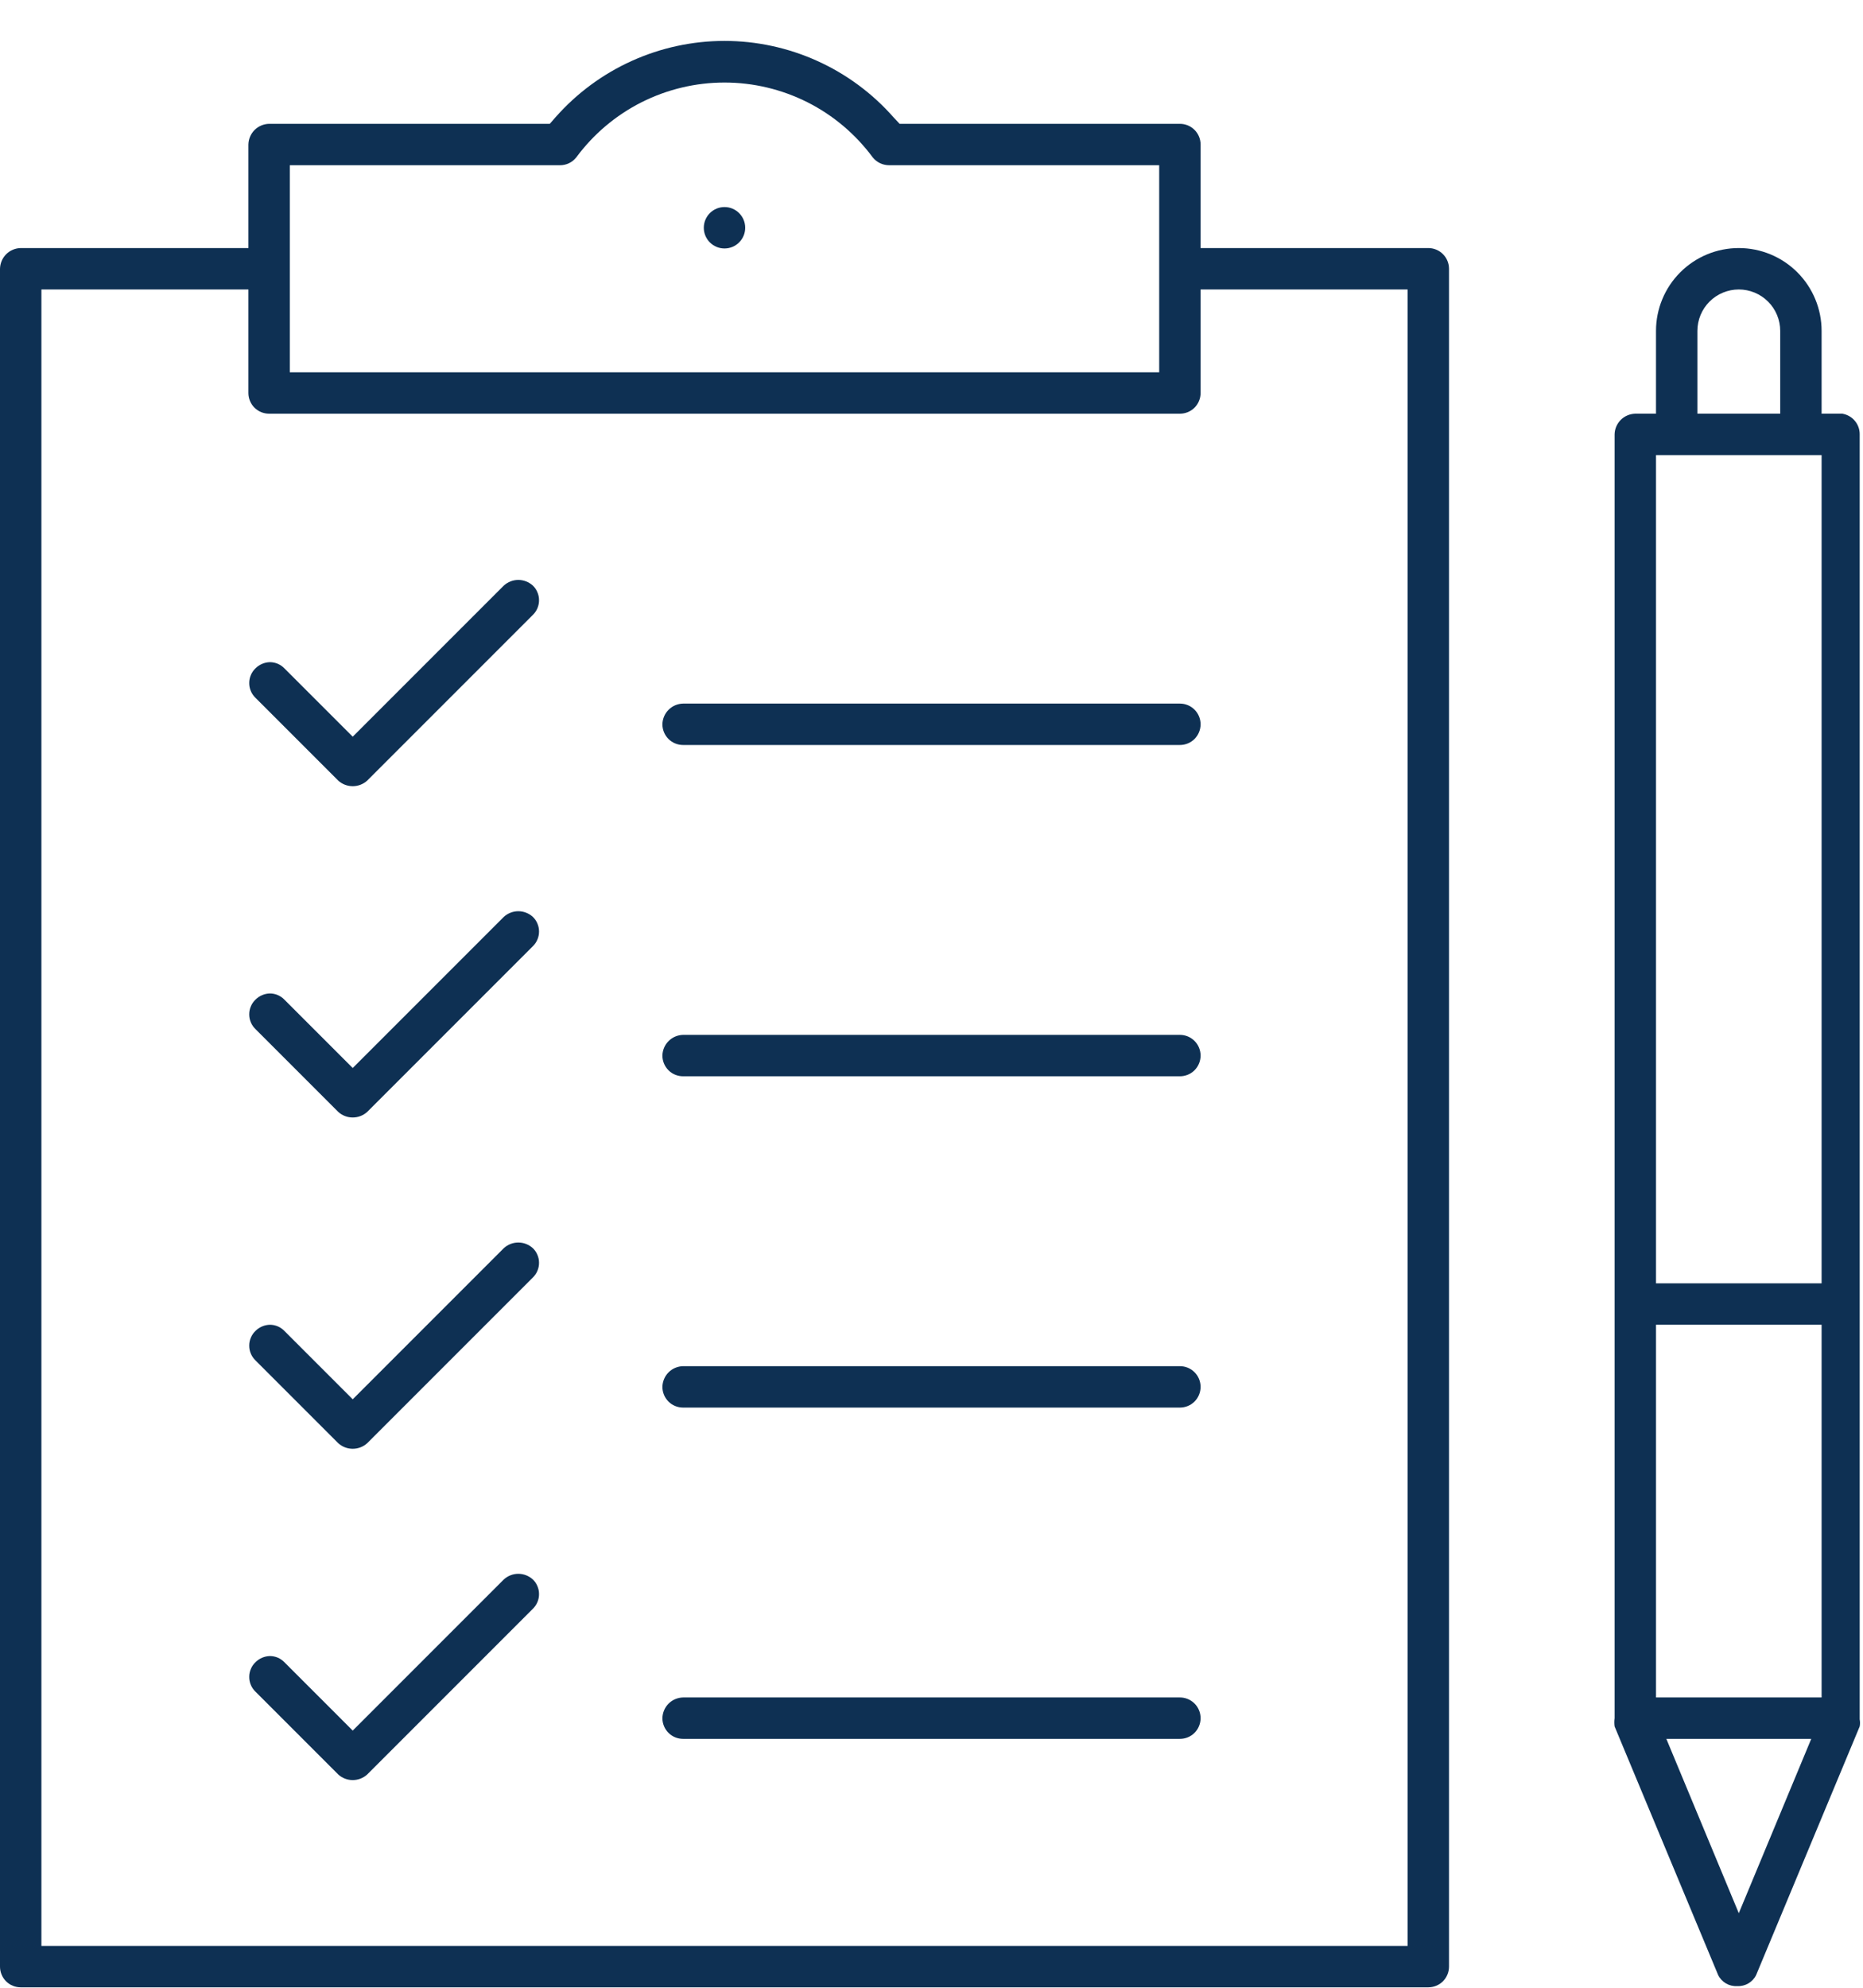
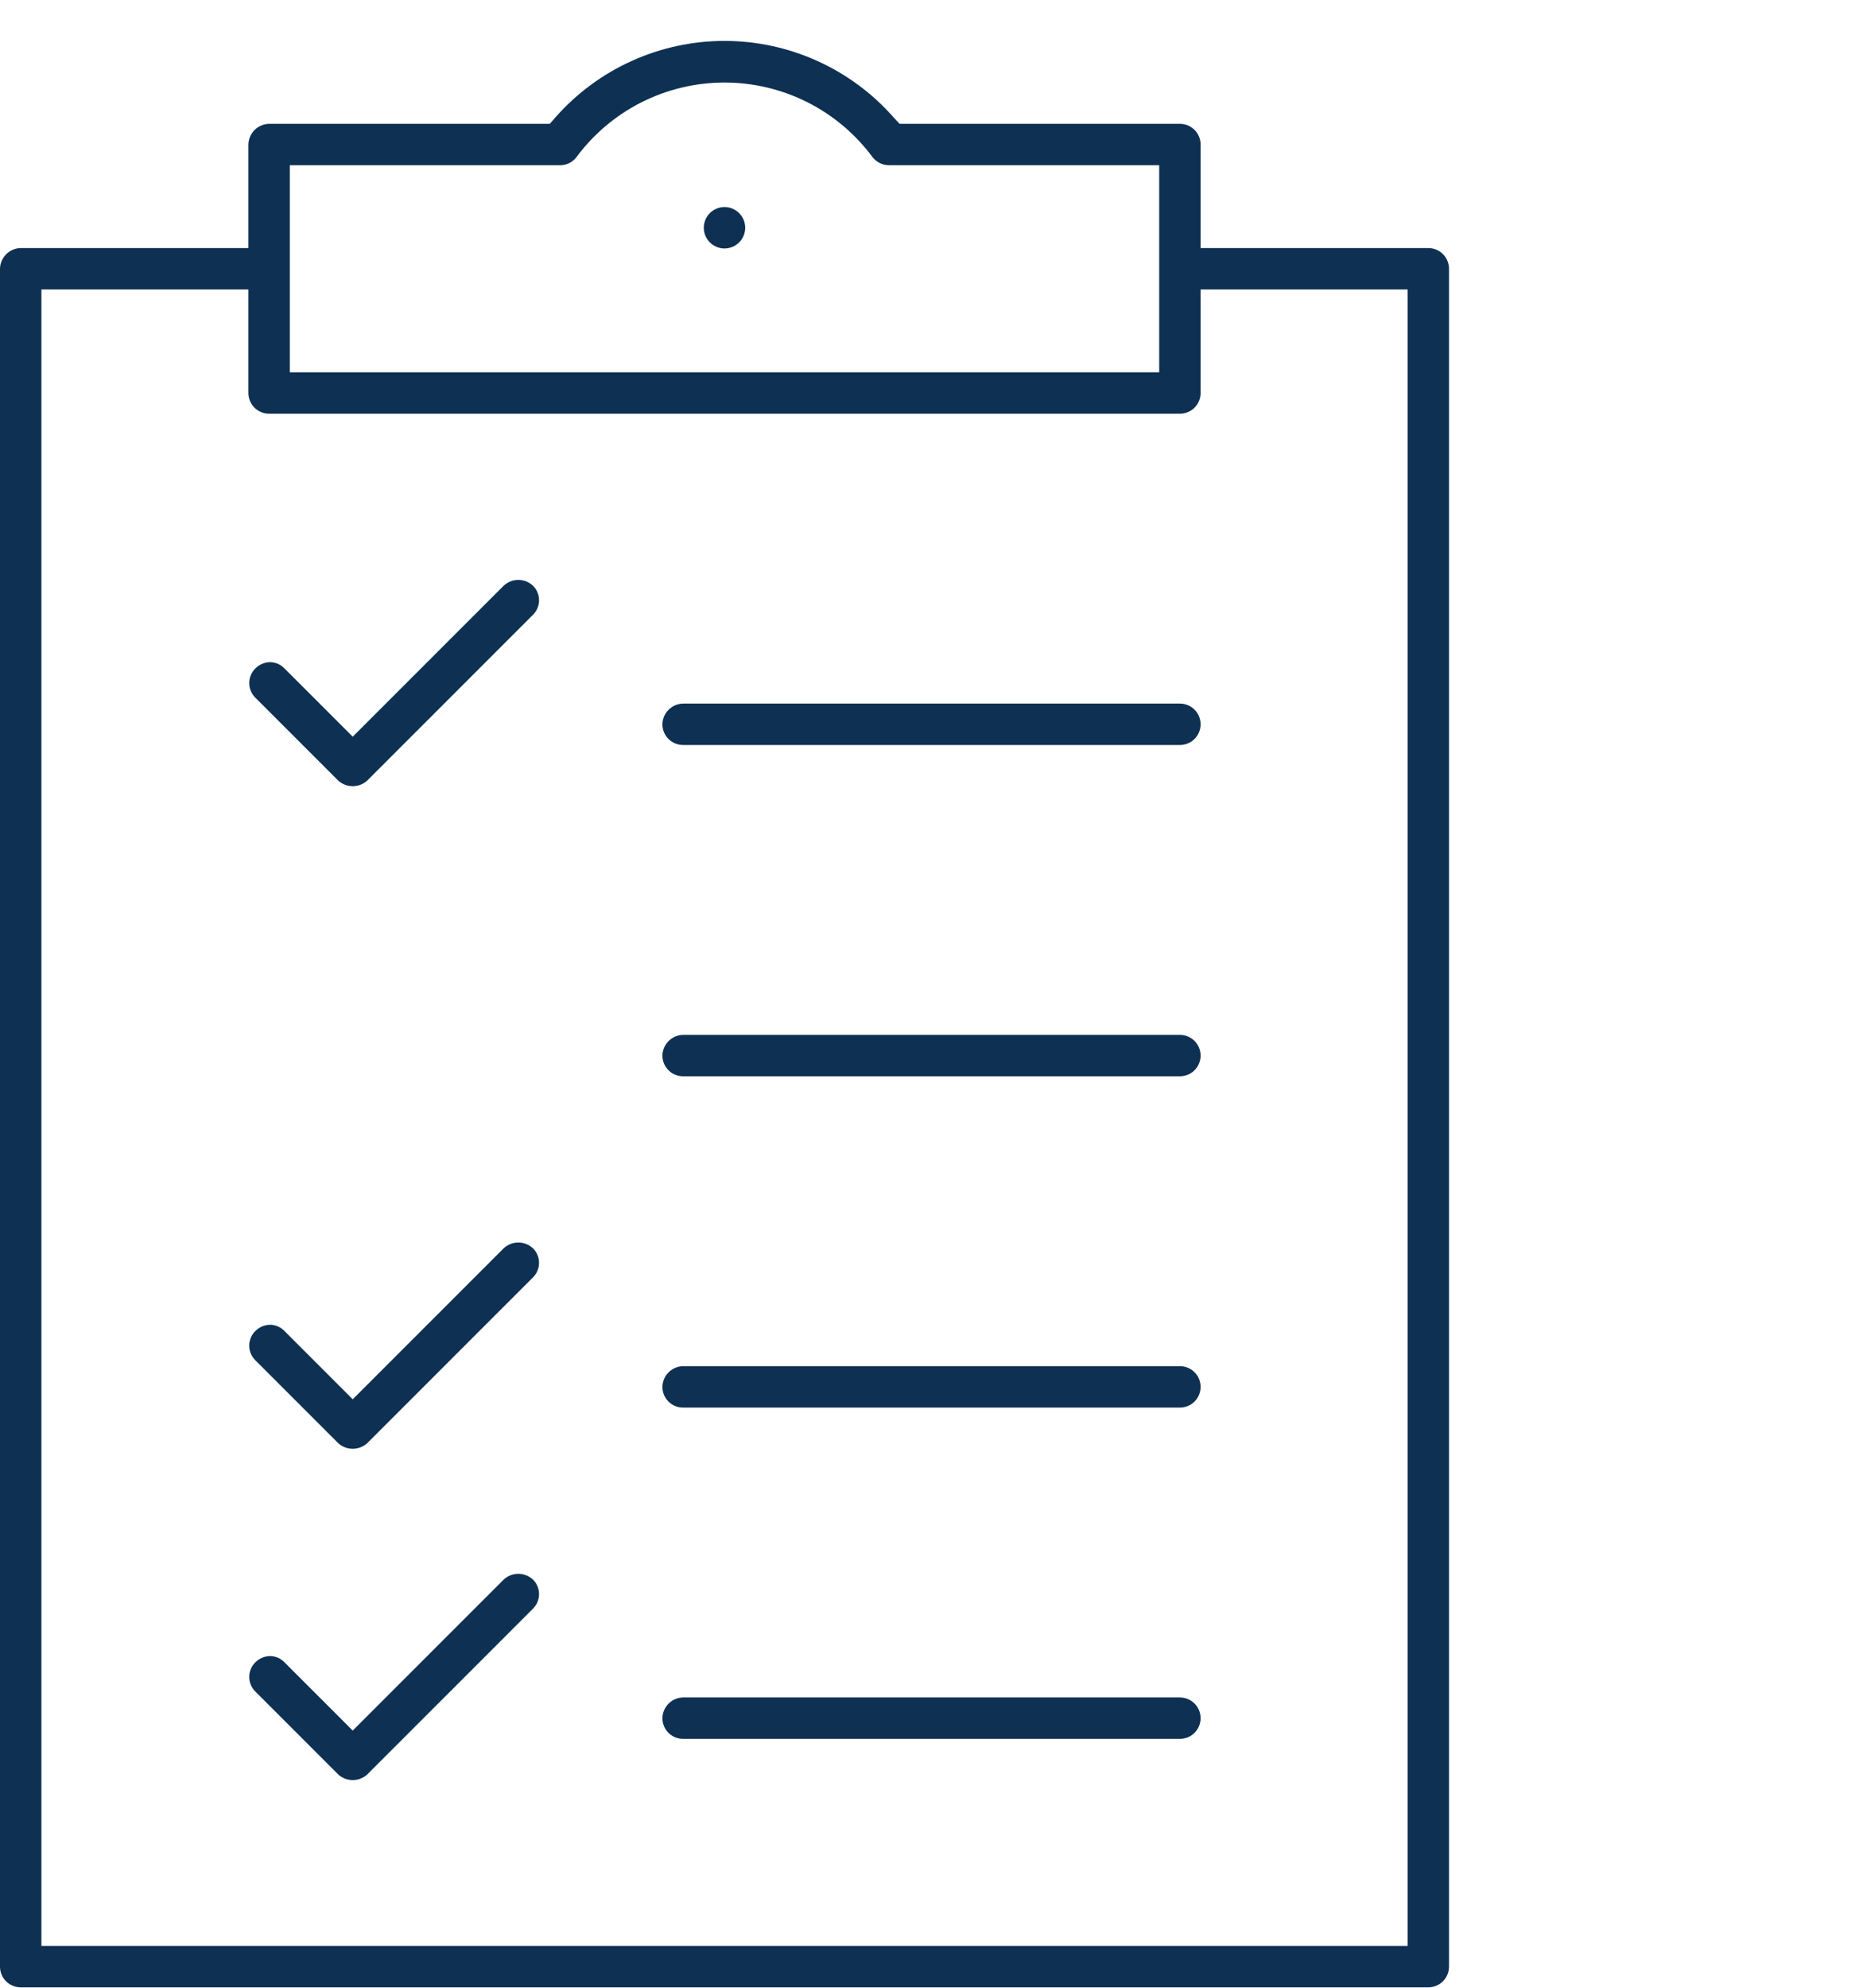
<svg xmlns="http://www.w3.org/2000/svg" width="45" height="48" viewBox="0 0 45 48" fill="none">
  <path d="M34.5 5.99H29V3.49C29 3.357 28.947 3.23 28.854 3.137C28.76 3.043 28.633 2.99 28.5 2.99H21.73L21.58 2.83C21.07 2.251 20.442 1.788 19.738 1.47C19.035 1.153 18.272 0.988 17.5 0.988C16.728 0.988 15.965 1.153 15.262 1.47C14.558 1.788 13.931 2.251 13.42 2.83L13.28 2.99H6.5C6.368 2.993 6.243 3.046 6.149 3.139C6.056 3.233 6.003 3.358 6 3.49V5.99H0.5C0.368 5.993 0.243 6.046 0.149 6.139C0.056 6.233 0.003 6.358 0 6.49V47.49C0 47.623 0.053 47.75 0.146 47.844C0.24 47.937 0.367 47.99 0.5 47.99H34.5C34.633 47.99 34.76 47.937 34.854 47.844C34.947 47.75 35 47.623 35 47.49V6.49C35 6.424 34.987 6.359 34.962 6.299C34.937 6.238 34.9 6.183 34.854 6.137C34.807 6.09 34.752 6.053 34.691 6.028C34.631 6.003 34.566 5.99 34.5 5.99ZM7 3.99H13.52C13.597 3.991 13.673 3.975 13.742 3.942C13.812 3.909 13.872 3.86 13.92 3.8C14.334 3.24 14.873 2.784 15.495 2.47C16.117 2.157 16.803 1.993 17.5 1.993C18.197 1.993 18.883 2.157 19.505 2.47C20.127 2.784 20.666 3.24 21.08 3.8C21.128 3.86 21.189 3.908 21.258 3.941C21.328 3.974 21.403 3.99 21.48 3.99H28V8.99H7V3.99ZM34 46.99H1V6.99H6V9.49C6 9.623 6.053 9.75 6.146 9.844C6.24 9.937 6.367 9.99 6.5 9.99H28.5C28.633 9.99 28.76 9.937 28.854 9.844C28.947 9.75 29 9.623 29 9.49V6.99H34V46.99Z" fill="#0E3053" />
  <path d="M28.5 24.99H16.5C16.368 24.993 16.242 25.046 16.149 25.14C16.056 25.233 16.003 25.358 16 25.49C16 25.623 16.053 25.75 16.146 25.844C16.24 25.938 16.367 25.99 16.5 25.99H28.5C28.633 25.99 28.76 25.938 28.854 25.844C28.947 25.75 29 25.623 29 25.49C29 25.358 28.947 25.23 28.854 25.137C28.76 25.043 28.633 24.99 28.5 24.99Z" fill="#0E3053" />
  <path d="M28.5 32.99H16.5C16.368 32.993 16.242 33.046 16.149 33.139C16.056 33.233 16.003 33.358 16 33.49C16 33.623 16.053 33.75 16.146 33.844C16.24 33.938 16.367 33.99 16.5 33.99H28.5C28.633 33.99 28.76 33.938 28.854 33.844C28.947 33.75 29 33.623 29 33.49C29 33.358 28.947 33.23 28.854 33.137C28.76 33.043 28.633 32.99 28.5 32.99Z" fill="#0E3053" />
  <path d="M17.5 6C17.776 6 18 5.776 18 5.5C18 5.224 17.776 5 17.5 5C17.224 5 17 5.224 17 5.5C17 5.776 17.224 6 17.5 6Z" fill="#0E3053" />
-   <path d="M44.5 9.99H44V7.99C44 7.46 43.789 6.951 43.414 6.576C43.039 6.201 42.53 5.99 42 5.99C41.469 5.99 40.961 6.201 40.586 6.576C40.211 6.951 40 7.46 40 7.99V9.99H39.5C39.368 9.993 39.242 10.046 39.149 10.139C39.056 10.233 39.002 10.358 39 10.49V41.49C38.991 41.557 38.991 41.624 39 41.69L41.5 47.69C41.541 47.776 41.607 47.847 41.689 47.895C41.771 47.943 41.865 47.966 41.96 47.96C42.055 47.966 42.149 47.943 42.231 47.895C42.313 47.847 42.379 47.776 42.42 47.69L44.92 41.69C44.931 41.634 44.931 41.576 44.92 41.52V41.39V10.49C44.922 10.37 44.88 10.254 44.803 10.162C44.726 10.07 44.618 10.009 44.5 9.99ZM41 7.99C41 7.725 41.105 7.471 41.293 7.283C41.48 7.096 41.735 6.99 42 6.99C42.265 6.99 42.52 7.096 42.707 7.283C42.895 7.471 43 7.725 43 7.99V9.99H41V7.99ZM42 46.2L40.25 41.99H43.75L42 46.2ZM44 40.99H40V31.99H44V40.99ZM44 30.99H40V10.99H44V30.99Z" fill="#0E3053" />
-   <path d="M12.17 22.14L8.52 25.79L6.87 24.14C6.825 24.093 6.77 24.055 6.71 24.029C6.65 24.004 6.585 23.99 6.52 23.99C6.388 23.993 6.263 24.047 6.17 24.14C6.123 24.185 6.085 24.239 6.06 24.3C6.034 24.36 6.02 24.424 6.02 24.49C6.019 24.557 6.032 24.623 6.058 24.685C6.083 24.747 6.122 24.803 6.17 24.85L8.17 26.85C8.266 26.937 8.39 26.985 8.52 26.985C8.649 26.985 8.774 26.937 8.87 26.85L12.87 22.85C12.918 22.803 12.957 22.747 12.982 22.685C13.008 22.623 13.021 22.557 13.02 22.49C13.02 22.424 13.006 22.36 12.98 22.3C12.955 22.239 12.917 22.185 12.87 22.14C12.774 22.053 12.649 22.004 12.52 22.004C12.39 22.004 12.266 22.053 12.17 22.14Z" fill="#0E3053" />
  <path d="M16 17.49C16 17.623 16.053 17.75 16.146 17.844C16.24 17.938 16.367 17.99 16.5 17.99H28.5C28.633 17.99 28.76 17.938 28.854 17.844C28.947 17.75 29 17.623 29 17.49C29 17.358 28.947 17.23 28.854 17.137C28.76 17.043 28.633 16.99 28.5 16.99H16.5C16.368 16.993 16.242 17.046 16.149 17.14C16.056 17.233 16.003 17.358 16 17.49Z" fill="#0E3053" />
  <path d="M12.17 14.14L8.52 17.79L6.87 16.14C6.825 16.093 6.77 16.055 6.71 16.029C6.65 16.004 6.585 15.99 6.52 15.99C6.388 15.993 6.263 16.047 6.17 16.14C6.123 16.185 6.085 16.239 6.06 16.3C6.034 16.36 6.02 16.424 6.02 16.49C6.019 16.557 6.032 16.623 6.058 16.685C6.083 16.747 6.122 16.803 6.17 16.85L8.17 18.85C8.266 18.937 8.39 18.985 8.52 18.985C8.649 18.985 8.774 18.937 8.87 18.85L12.87 14.85C12.918 14.803 12.957 14.747 12.982 14.685C13.008 14.623 13.021 14.557 13.02 14.49C13.02 14.424 13.006 14.36 12.98 14.3C12.955 14.239 12.917 14.185 12.87 14.14C12.774 14.053 12.649 14.004 12.52 14.004C12.39 14.004 12.266 14.053 12.17 14.14Z" fill="#0E3053" />
  <path d="M12.17 30.14L8.52 33.79L6.87 32.14C6.825 32.093 6.77 32.055 6.71 32.029C6.65 32.004 6.585 31.99 6.52 31.99C6.388 31.993 6.263 32.047 6.17 32.14C6.123 32.185 6.085 32.239 6.06 32.3C6.034 32.36 6.02 32.424 6.02 32.49C6.019 32.557 6.032 32.623 6.058 32.685C6.083 32.747 6.122 32.803 6.17 32.85L8.17 34.85C8.266 34.937 8.39 34.985 8.52 34.985C8.649 34.985 8.774 34.937 8.87 34.85L12.87 30.85C12.918 30.803 12.957 30.747 12.982 30.685C13.008 30.623 13.021 30.557 13.02 30.49C13.02 30.424 13.006 30.36 12.98 30.3C12.955 30.239 12.917 30.185 12.87 30.14C12.774 30.053 12.649 30.004 12.52 30.004C12.39 30.004 12.266 30.053 12.17 30.14Z" fill="#0E3053" />
  <path d="M28.5 40.99H16.5C16.368 40.993 16.242 41.046 16.149 41.139C16.056 41.233 16.003 41.358 16 41.49C16 41.623 16.053 41.75 16.146 41.844C16.24 41.938 16.367 41.99 16.5 41.99H28.5C28.633 41.99 28.76 41.938 28.854 41.844C28.947 41.75 29 41.623 29 41.49C29 41.358 28.947 41.23 28.854 41.137C28.76 41.043 28.633 40.99 28.5 40.99Z" fill="#0E3053" />
  <path d="M12.17 38.14L8.52 41.79L6.87 40.14C6.825 40.093 6.77 40.055 6.71 40.029C6.65 40.004 6.585 39.99 6.52 39.99C6.388 39.993 6.263 40.047 6.17 40.14C6.123 40.185 6.085 40.239 6.06 40.3C6.034 40.36 6.02 40.424 6.02 40.49C6.019 40.557 6.032 40.623 6.058 40.685C6.083 40.747 6.122 40.803 6.17 40.85L8.17 42.85C8.266 42.937 8.39 42.985 8.52 42.985C8.649 42.985 8.774 42.937 8.87 42.85L12.87 38.85C12.918 38.803 12.957 38.747 12.982 38.685C13.008 38.623 13.021 38.557 13.02 38.49C13.02 38.424 13.006 38.36 12.98 38.3C12.955 38.239 12.917 38.185 12.87 38.14C12.774 38.053 12.649 38.004 12.52 38.004C12.39 38.004 12.266 38.053 12.17 38.14Z" fill="#0E3053" />
</svg>